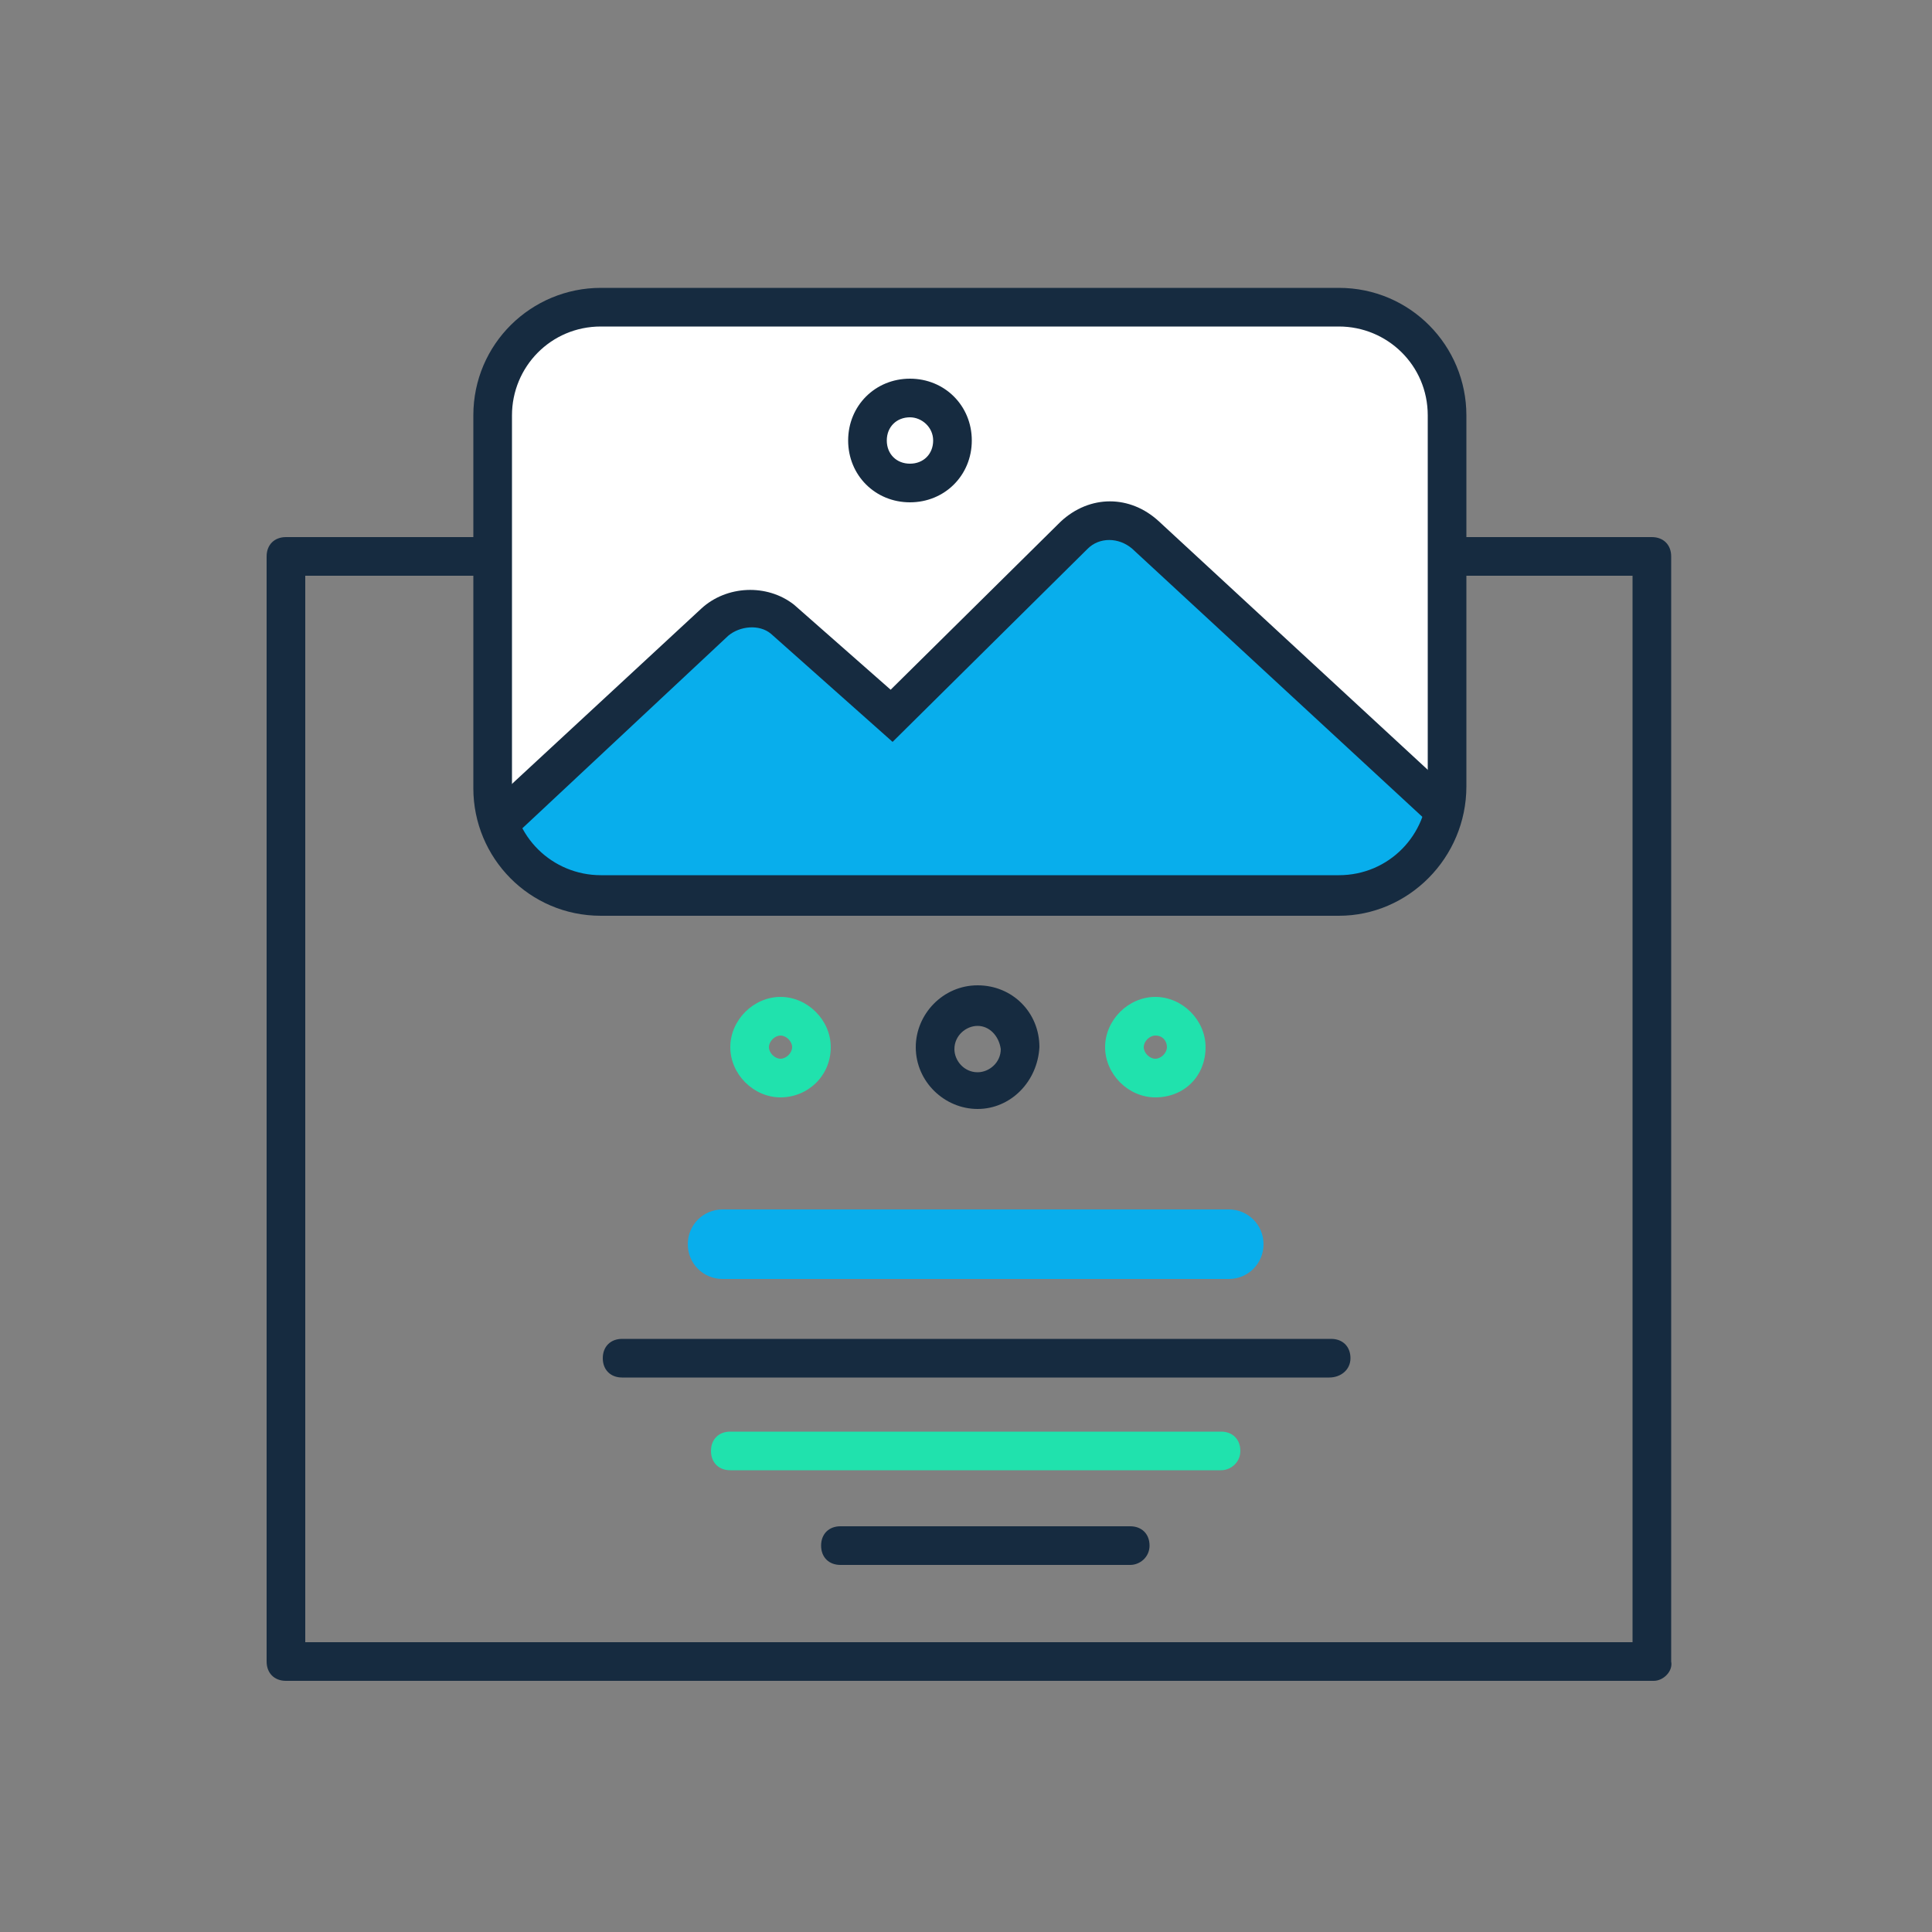
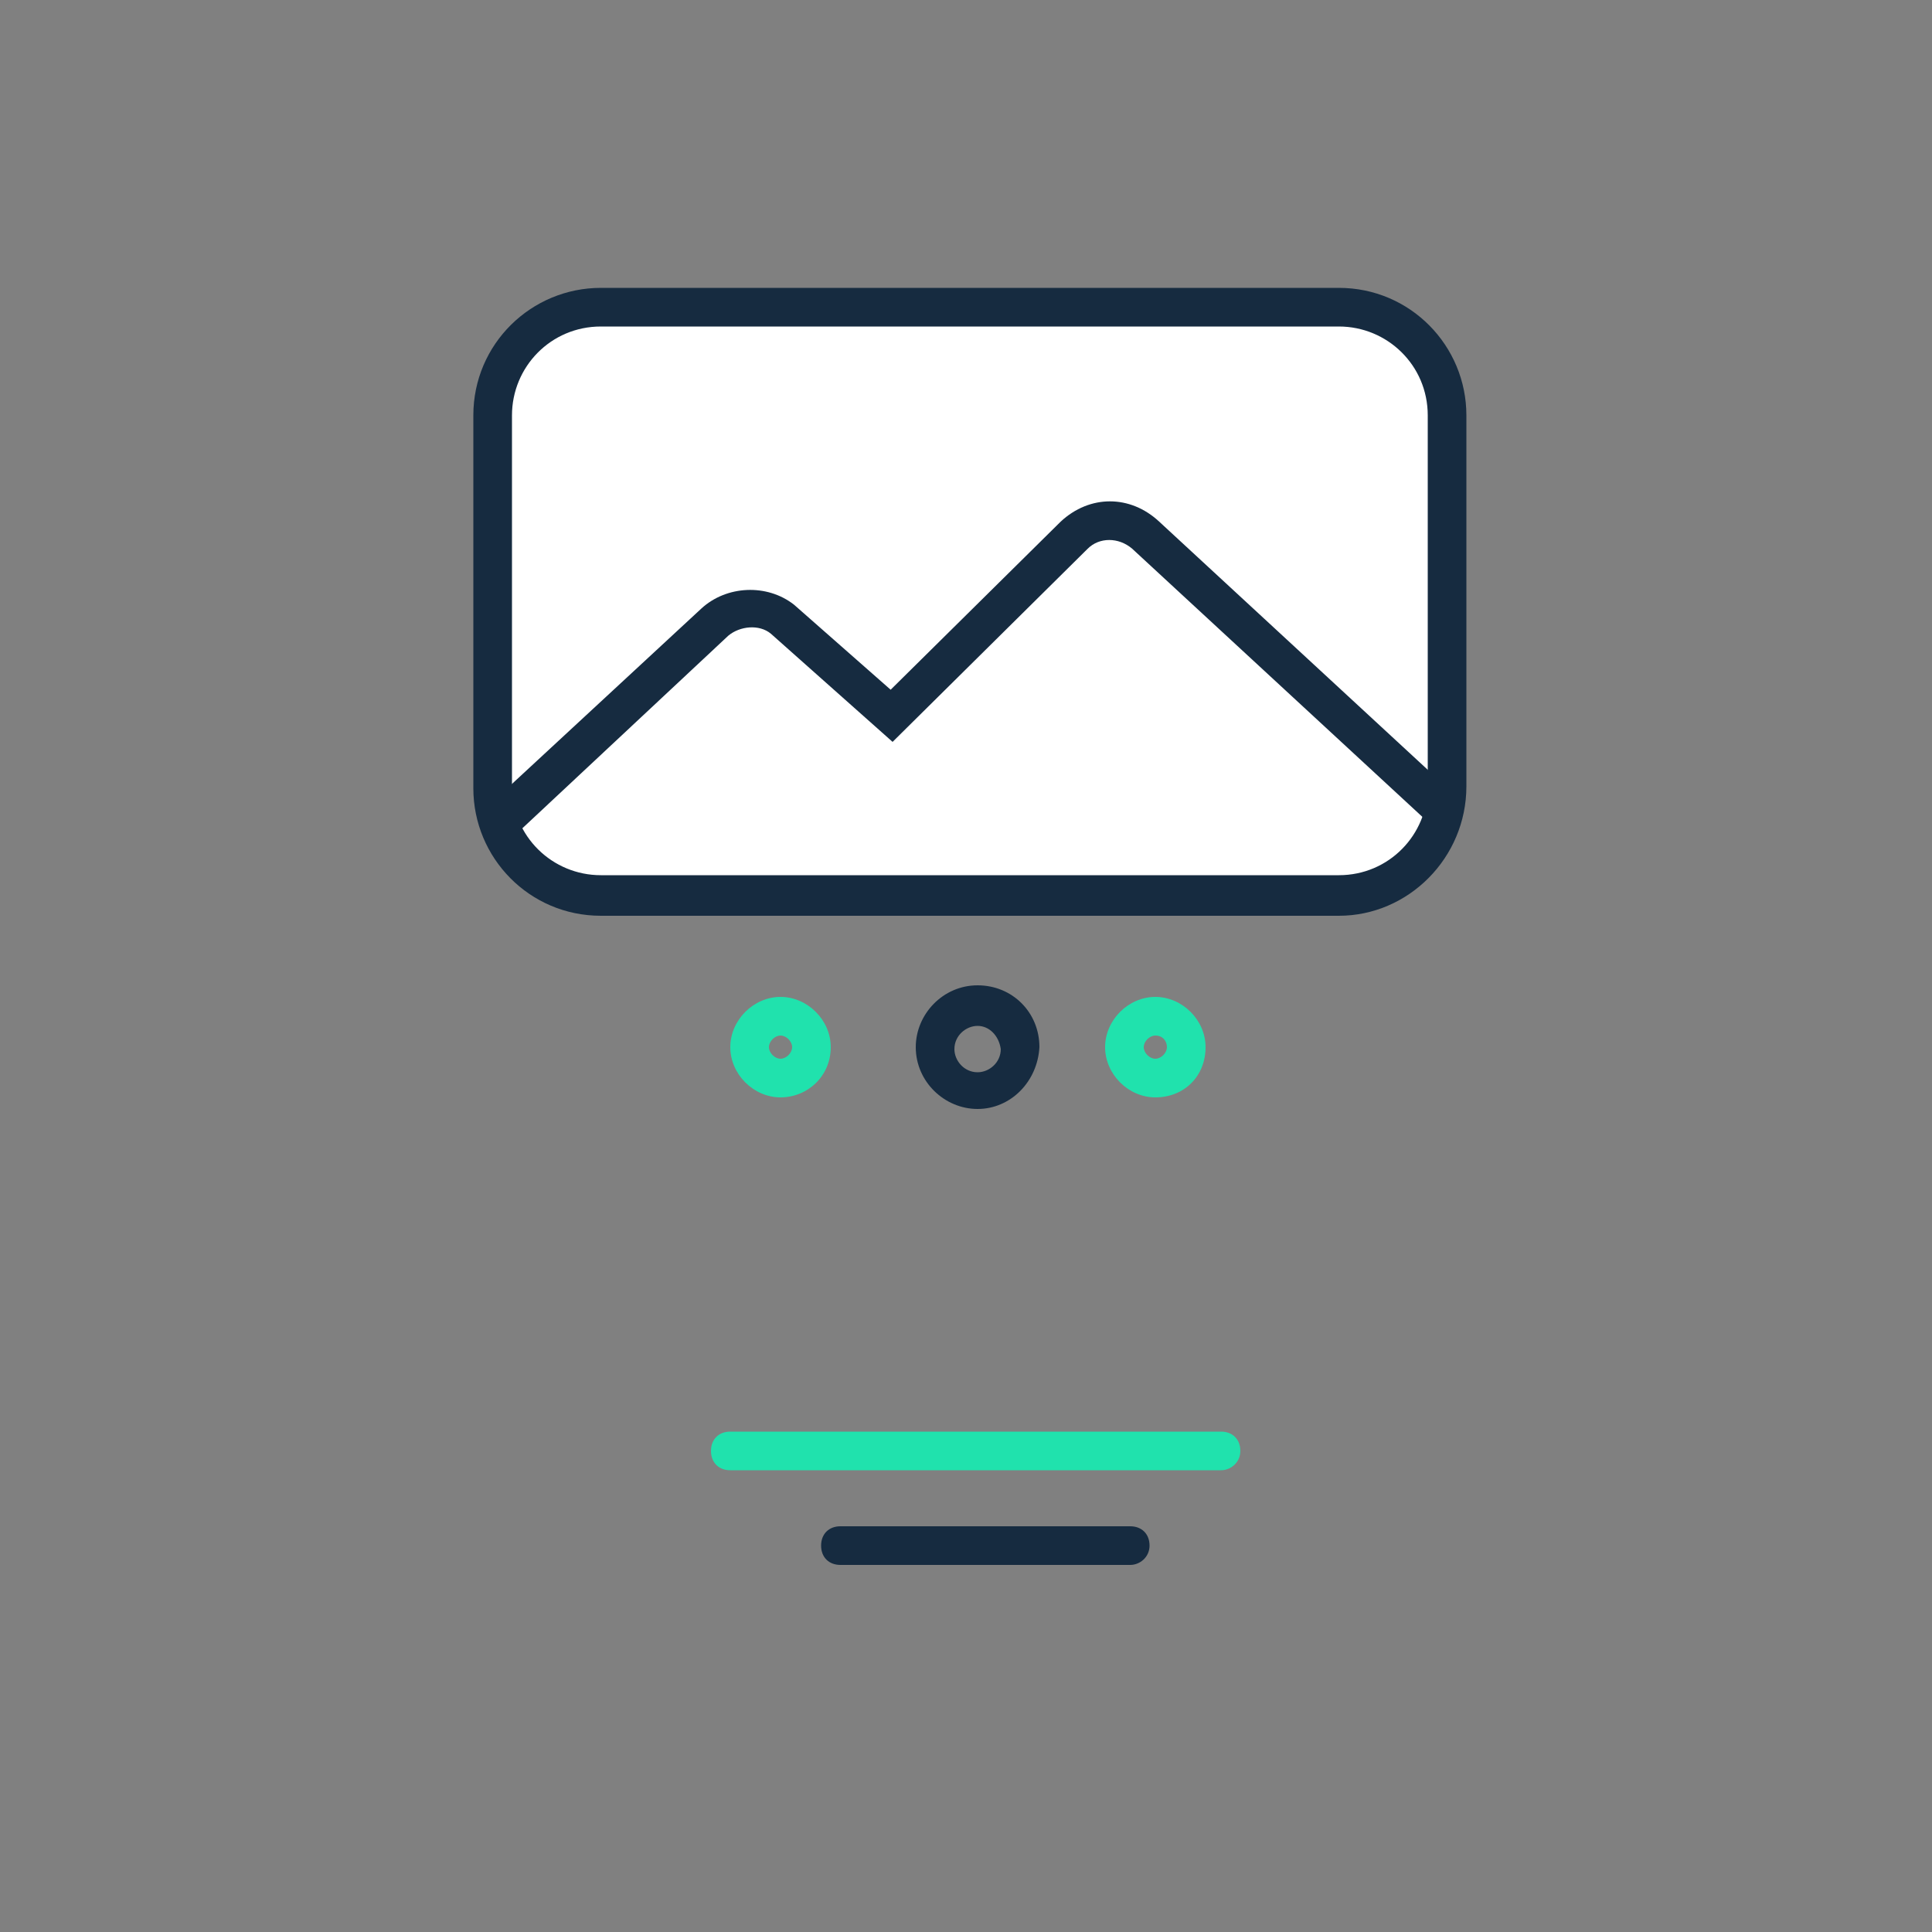
<svg xmlns="http://www.w3.org/2000/svg" version="1.1" id="Layer_1" x="0px" y="0px" viewBox="0 0 100 100" style="enable-background:new 0 0 100 100;" xml:space="preserve">
  <rect x="0" y="0" width="100" height="100" fill="#808080" stroke="none" />
  <style type="text/css">
	.st0{fill:#162B40;}
	.st1{fill:#FFFFFF;}
	.st2{fill:#08AEEC;}
	.st3{fill:#20E2AD;}
</style>
  <g>
-     <path class="st0" d="M85.6,87H14.8c-0.6,0-1-0.4-1-1V28.8c0-0.6,0.4-1,1-1h70.7c0.6,0,1,0.4,1,1V86C86.6,86.5,86.1,87,85.6,87z    M15.8,85h68.7V29.8H15.8V85z" />
-   </g>
+     </g>
  <g>
    <path class="st1" d="M69.3,46.4H31.1c-3.1,0-5.6-2.5-5.6-5.6V21.5c0-3.1,2.5-5.6,5.6-5.6h38.2c3.1,0,5.6,2.5,5.6,5.6v19.2   C74.9,43.8,72.4,46.4,69.3,46.4z" />
  </g>
  <g>
-     <path class="st2" d="M74.7,42.2L58.8,27.6c-1.1-1-2.7-1-3.7,0L45.7,37l-5.6-5c-1.1-0.8-2.5-0.8-3.5,0.2l-10.8,10v1.2   c0,1.2,0.9,2.2,2.1,2.2h44.8c1.1,0,2.1-1,2.1-2.2V42.2z" />
-   </g>
+     </g>
  <g>
-     <path class="st0" d="M47.1,26c-1.8,0-3.2-1.4-3.2-3.2s1.4-3.2,3.2-3.2s3.2,1.4,3.2,3.2S48.9,26,47.1,26z M47.1,21.6   c-0.7,0-1.2,0.5-1.2,1.2s0.5,1.2,1.2,1.2c0.7,0,1.2-0.5,1.2-1.2S47.7,21.6,47.1,21.6z" />
-   </g>
+     </g>
  <g>
    <path class="st0" d="M74.4,43L58.6,28.4c-0.7-0.6-1.7-0.6-2.3,0l-10.1,10l-6.3-5.6c-0.6-0.5-1.6-0.4-2.2,0.1L26.9,43l-1.4-1.5   l10.8-10c1.3-1.2,3.4-1.3,4.8-0.2l5,4.4l8.8-8.7c1.5-1.4,3.6-1.4,5.1,0l15.8,14.6L74.4,43z" />
  </g>
  <g>
-     <path class="st2" d="M63.6,66.2H37.4c-1,0-1.8-0.8-1.8-1.8s0.8-1.8,1.8-1.8h26.2c1,0,1.8,0.8,1.8,1.8S64.6,66.2,63.6,66.2z" />
-   </g>
+     </g>
  <g>
    <path class="st0" d="M69.3,47.4H31.1c-3.7,0-6.6-3-6.6-6.6V21.5c0-3.7,3-6.6,6.6-6.6h38.2c3.7,0,6.6,3,6.6,6.6v19.2   C75.9,44.4,72.9,47.4,69.3,47.4z M31.1,16.9c-2.6,0-4.6,2.1-4.6,4.6v19.2c0,2.6,2.1,4.6,4.6,4.6h38.2c2.6,0,4.6-2.1,4.6-4.6V21.5   c0-2.6-2.1-4.6-4.6-4.6H31.1z" />
  </g>
  <g>
-     <path class="st0" d="M68.8,71.3H32.2c-0.6,0-1-0.4-1-1s0.4-1,1-1h36.7c0.6,0,1,0.4,1,1S69.4,71.3,68.8,71.3z" />
-   </g>
+     </g>
  <g>
    <path class="st3" d="M63.2,76.1H37.8c-0.6,0-1-0.4-1-1s0.4-1,1-1h25.4c0.6,0,1,0.4,1,1S63.7,76.1,63.2,76.1z" />
  </g>
  <g>
    <path class="st0" d="M58.5,81h-15c-0.6,0-1-0.4-1-1s0.4-1,1-1h15c0.6,0,1,0.4,1,1S59,81,58.5,81z" />
  </g>
  <g>
    <path class="st3" d="M59.8,56.8c-1.4,0-2.6-1.2-2.6-2.6c0-1.4,1.2-2.6,2.6-2.6s2.6,1.2,2.6,2.6C62.4,55.7,61.3,56.8,59.8,56.8z    M59.8,53.6c-0.3,0-0.6,0.3-0.6,0.6c0,0.3,0.3,0.6,0.6,0.6s0.6-0.3,0.6-0.6C60.4,53.9,60.2,53.6,59.8,53.6z" />
  </g>
  <g>
    <path class="st0" d="M50.6,57.4c-1.7,0-3.2-1.4-3.2-3.2c0-1.7,1.4-3.2,3.2-3.2s3.2,1.4,3.2,3.2C53.7,56,52.3,57.4,50.6,57.4z    M50.6,53.1c-0.6,0-1.2,0.5-1.2,1.2c0,0.6,0.5,1.2,1.2,1.2c0.6,0,1.2-0.5,1.2-1.2C51.7,53.6,51.2,53.1,50.6,53.1z" />
  </g>
  <g>
    <path class="st3" d="M40.4,56.8c-1.4,0-2.6-1.2-2.6-2.6c0-1.4,1.2-2.6,2.6-2.6c1.4,0,2.6,1.2,2.6,2.6C43,55.7,41.8,56.8,40.4,56.8z    M40.4,53.6c-0.3,0-0.6,0.3-0.6,0.6c0,0.3,0.3,0.6,0.6,0.6s0.6-0.3,0.6-0.6C41,53.9,40.7,53.6,40.4,53.6z" />
  </g>
</svg>